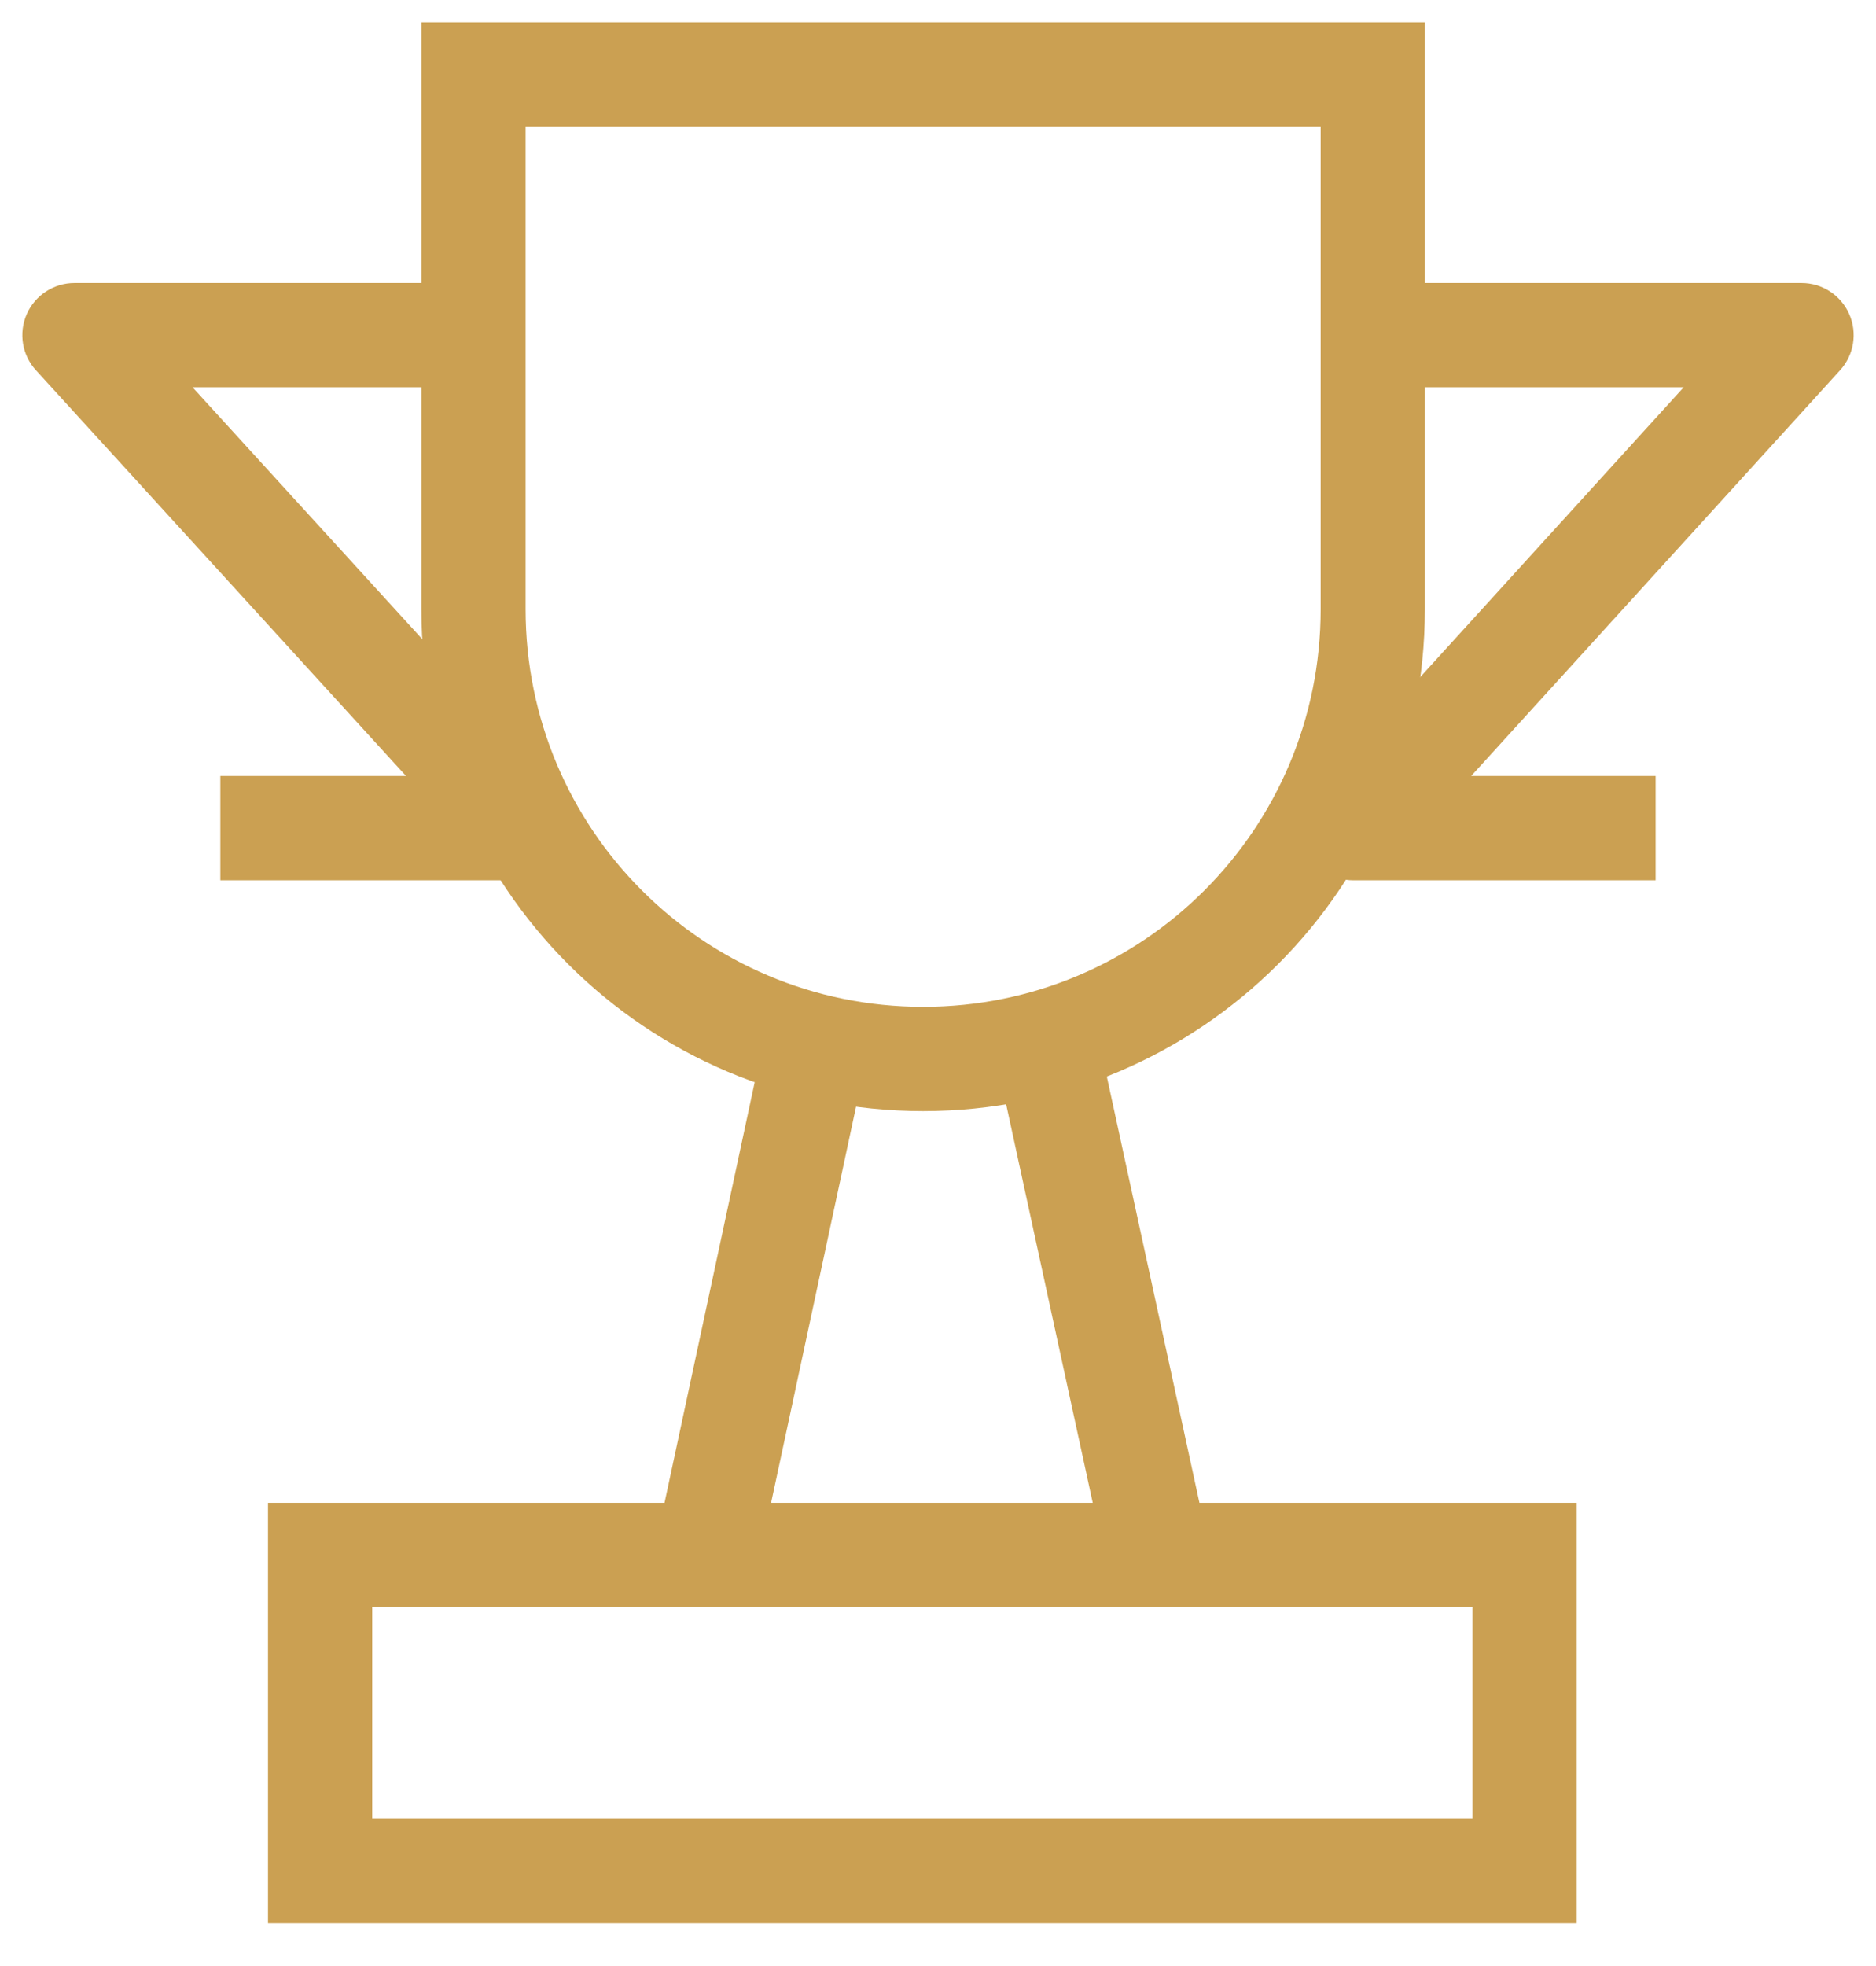
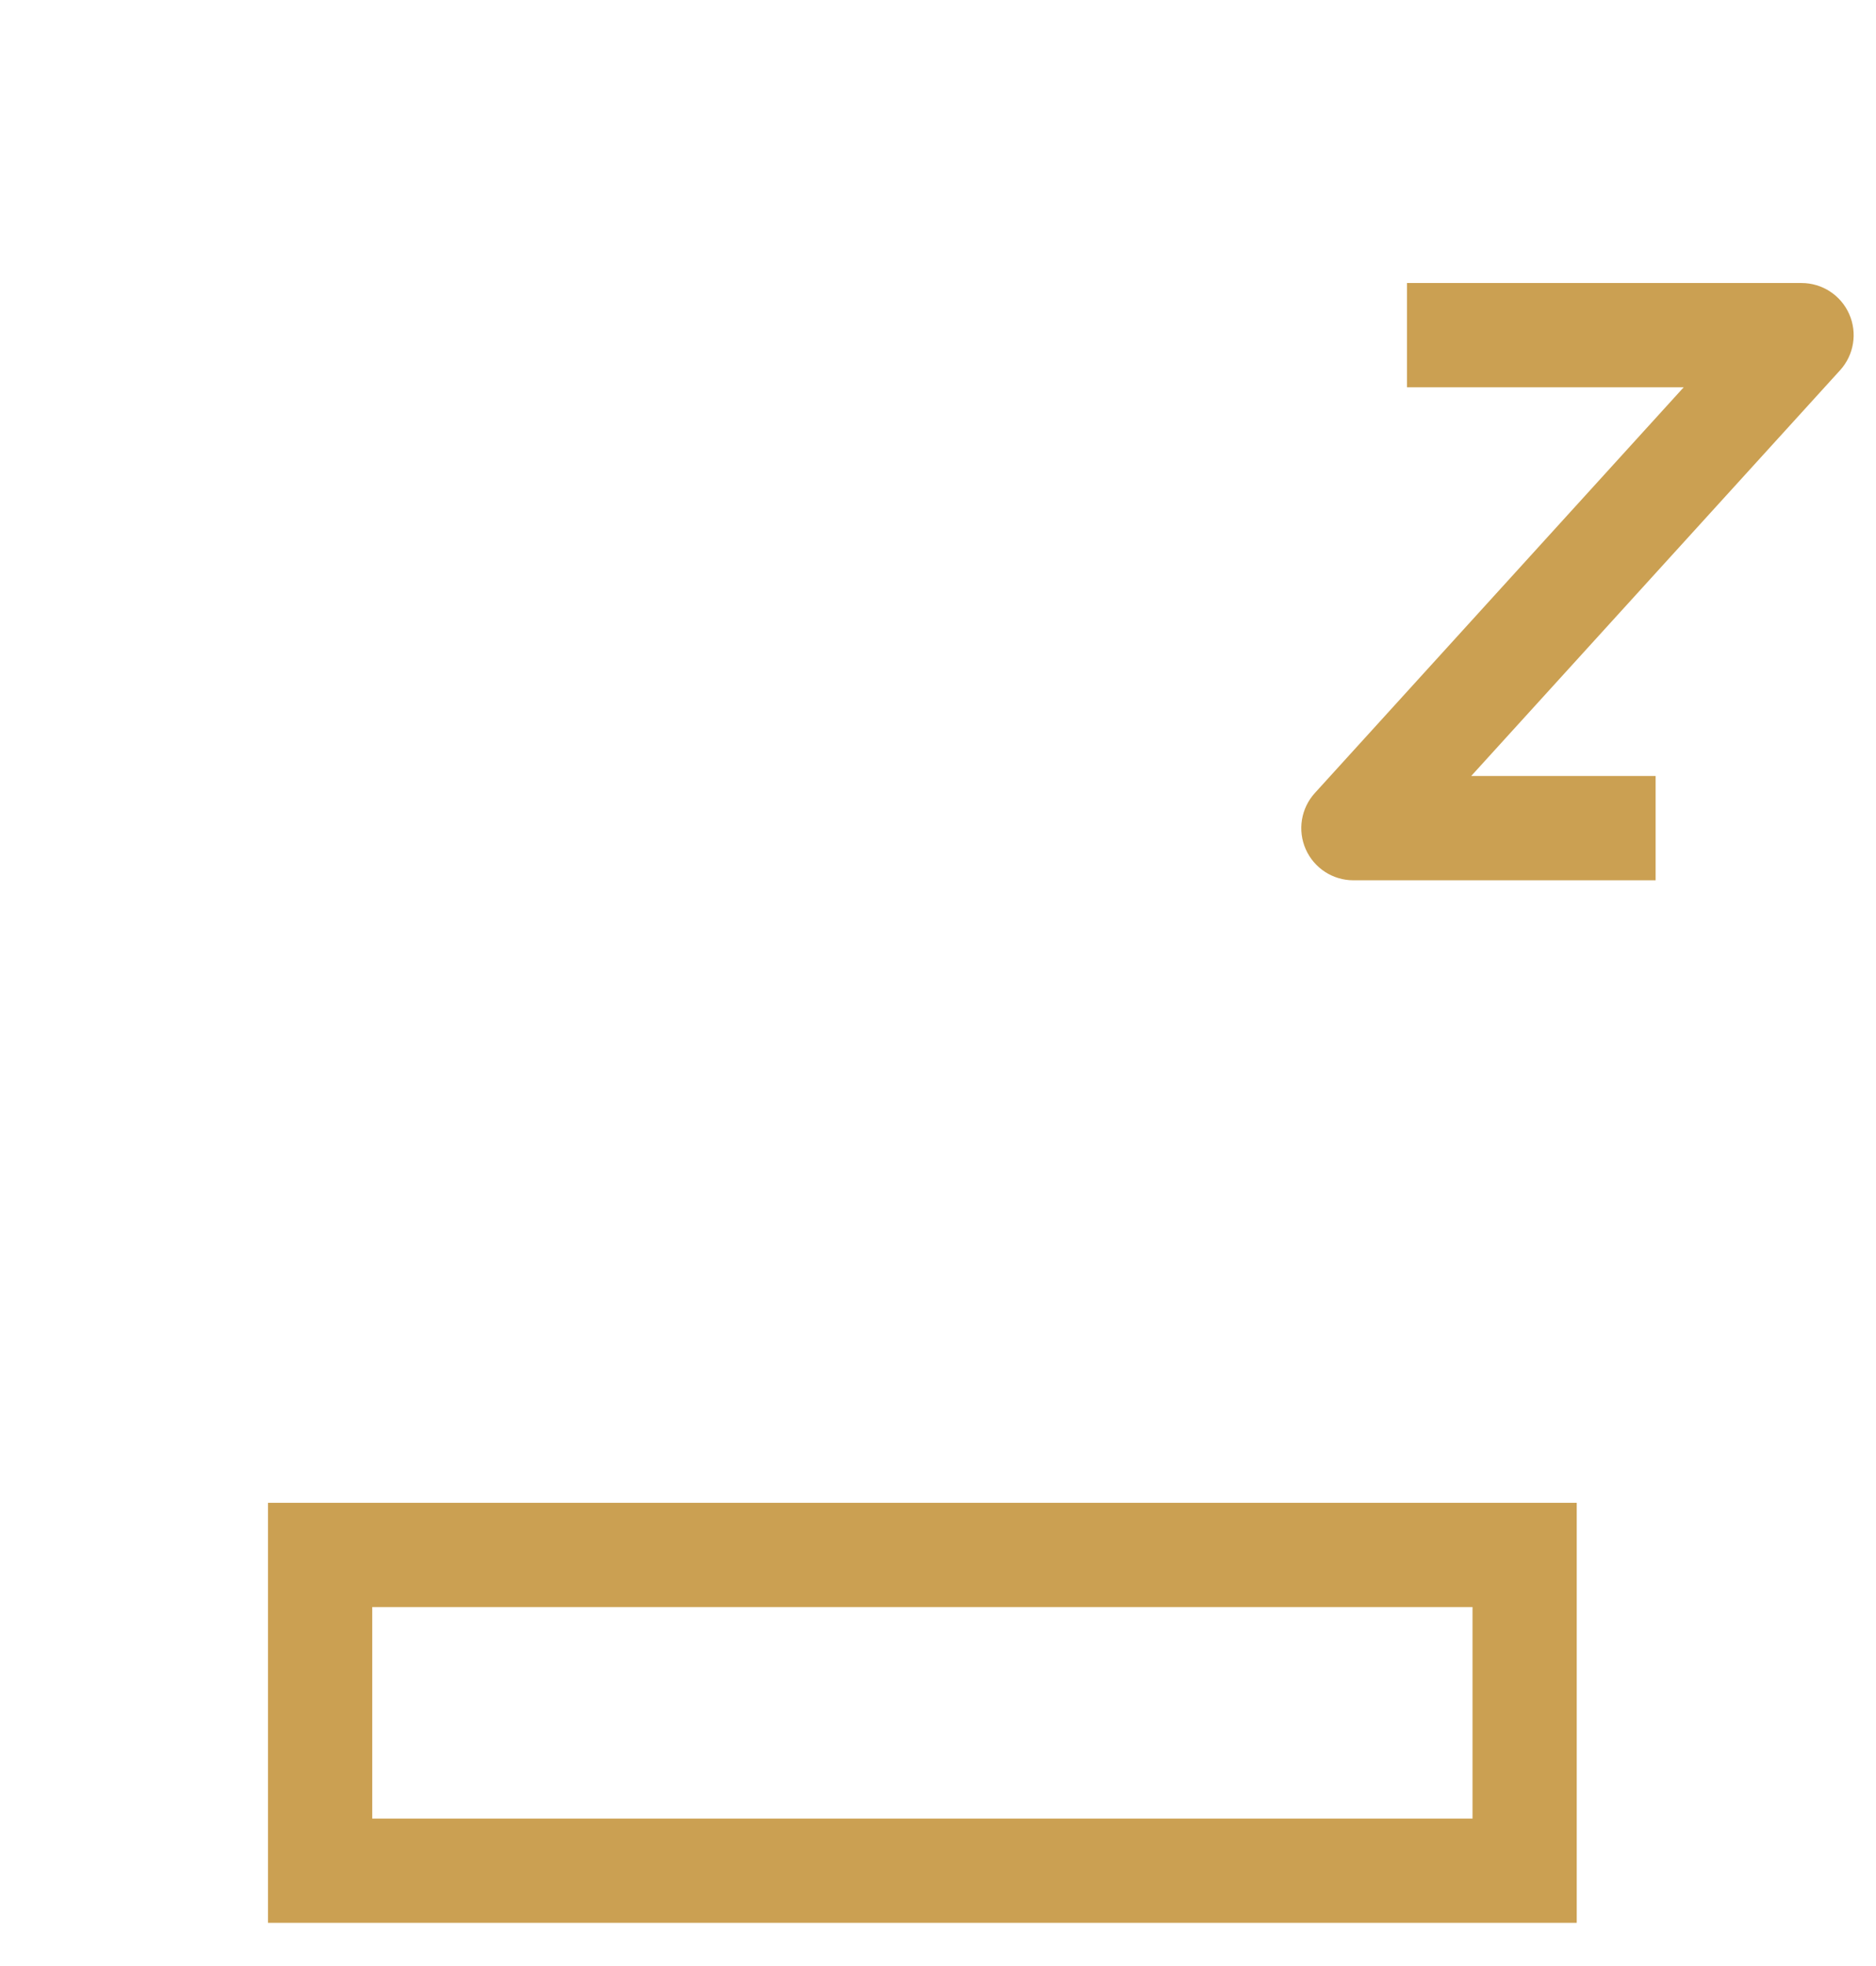
<svg xmlns="http://www.w3.org/2000/svg" width="42" height="44" viewBox="0 0 42 44" fill="none">
  <g id="icon">
    <path id="Vector (Stroke)" fill-rule="evenodd" clip-rule="evenodd" d="M6 33.633H35.3V43.033H6V33.633ZM8.333 35.966V40.7H32.967V35.966H8.333Z" fill="#CBA052" />
-     <path id="Vector (Stroke)_2" fill-rule="evenodd" clip-rule="evenodd" d="M9.434 0.5H31.9V13.633C31.9 19.844 26.878 24.867 20.667 24.867C14.456 24.867 9.434 19.844 9.434 13.633V0.5ZM11.767 2.833V13.633C11.767 18.556 15.745 22.533 20.667 22.533C25.589 22.533 29.567 18.556 29.567 13.633V2.833H11.767Z" fill="#CBA052" />
-     <path id="Vector (Stroke)_3" fill-rule="evenodd" clip-rule="evenodd" d="M14.594 34.955L17.06 23.455L19.342 23.944L16.875 35.444L14.594 34.955Z" fill="#CBA052" />
-     <path id="Vector (Stroke)_4" fill-rule="evenodd" clip-rule="evenodd" d="M24.859 35.449L22.359 23.949L24.64 23.453L27.14 34.953L24.859 35.449Z" fill="#CBA052" />
-     <path id="Vector (Stroke)_5" fill-rule="evenodd" clip-rule="evenodd" d="M0.599 7.03C0.786 6.607 1.205 6.334 1.667 6.334H10.533V8.667H4.31L12.595 17.748C12.907 18.089 12.987 18.582 12.801 19.005C12.614 19.428 12.195 19.701 11.733 19.701H4.933V17.367H9.09L0.805 8.287C0.493 7.946 0.413 7.452 0.599 7.03Z" fill="#CBA052" />
    <path id="Vector (Stroke)_6" fill-rule="evenodd" clip-rule="evenodd" d="M37.695 8.667H31.5V6.334H40.333C40.795 6.334 41.213 6.606 41.4 7.029C41.587 7.451 41.507 7.944 41.196 8.286L32.937 17.367H37.066V19.701H30.299C29.838 19.701 29.419 19.428 29.233 19.006C29.046 18.584 29.126 18.091 29.436 17.749L37.695 8.667Z" fill="#CBA052" />
  </g>
</svg>